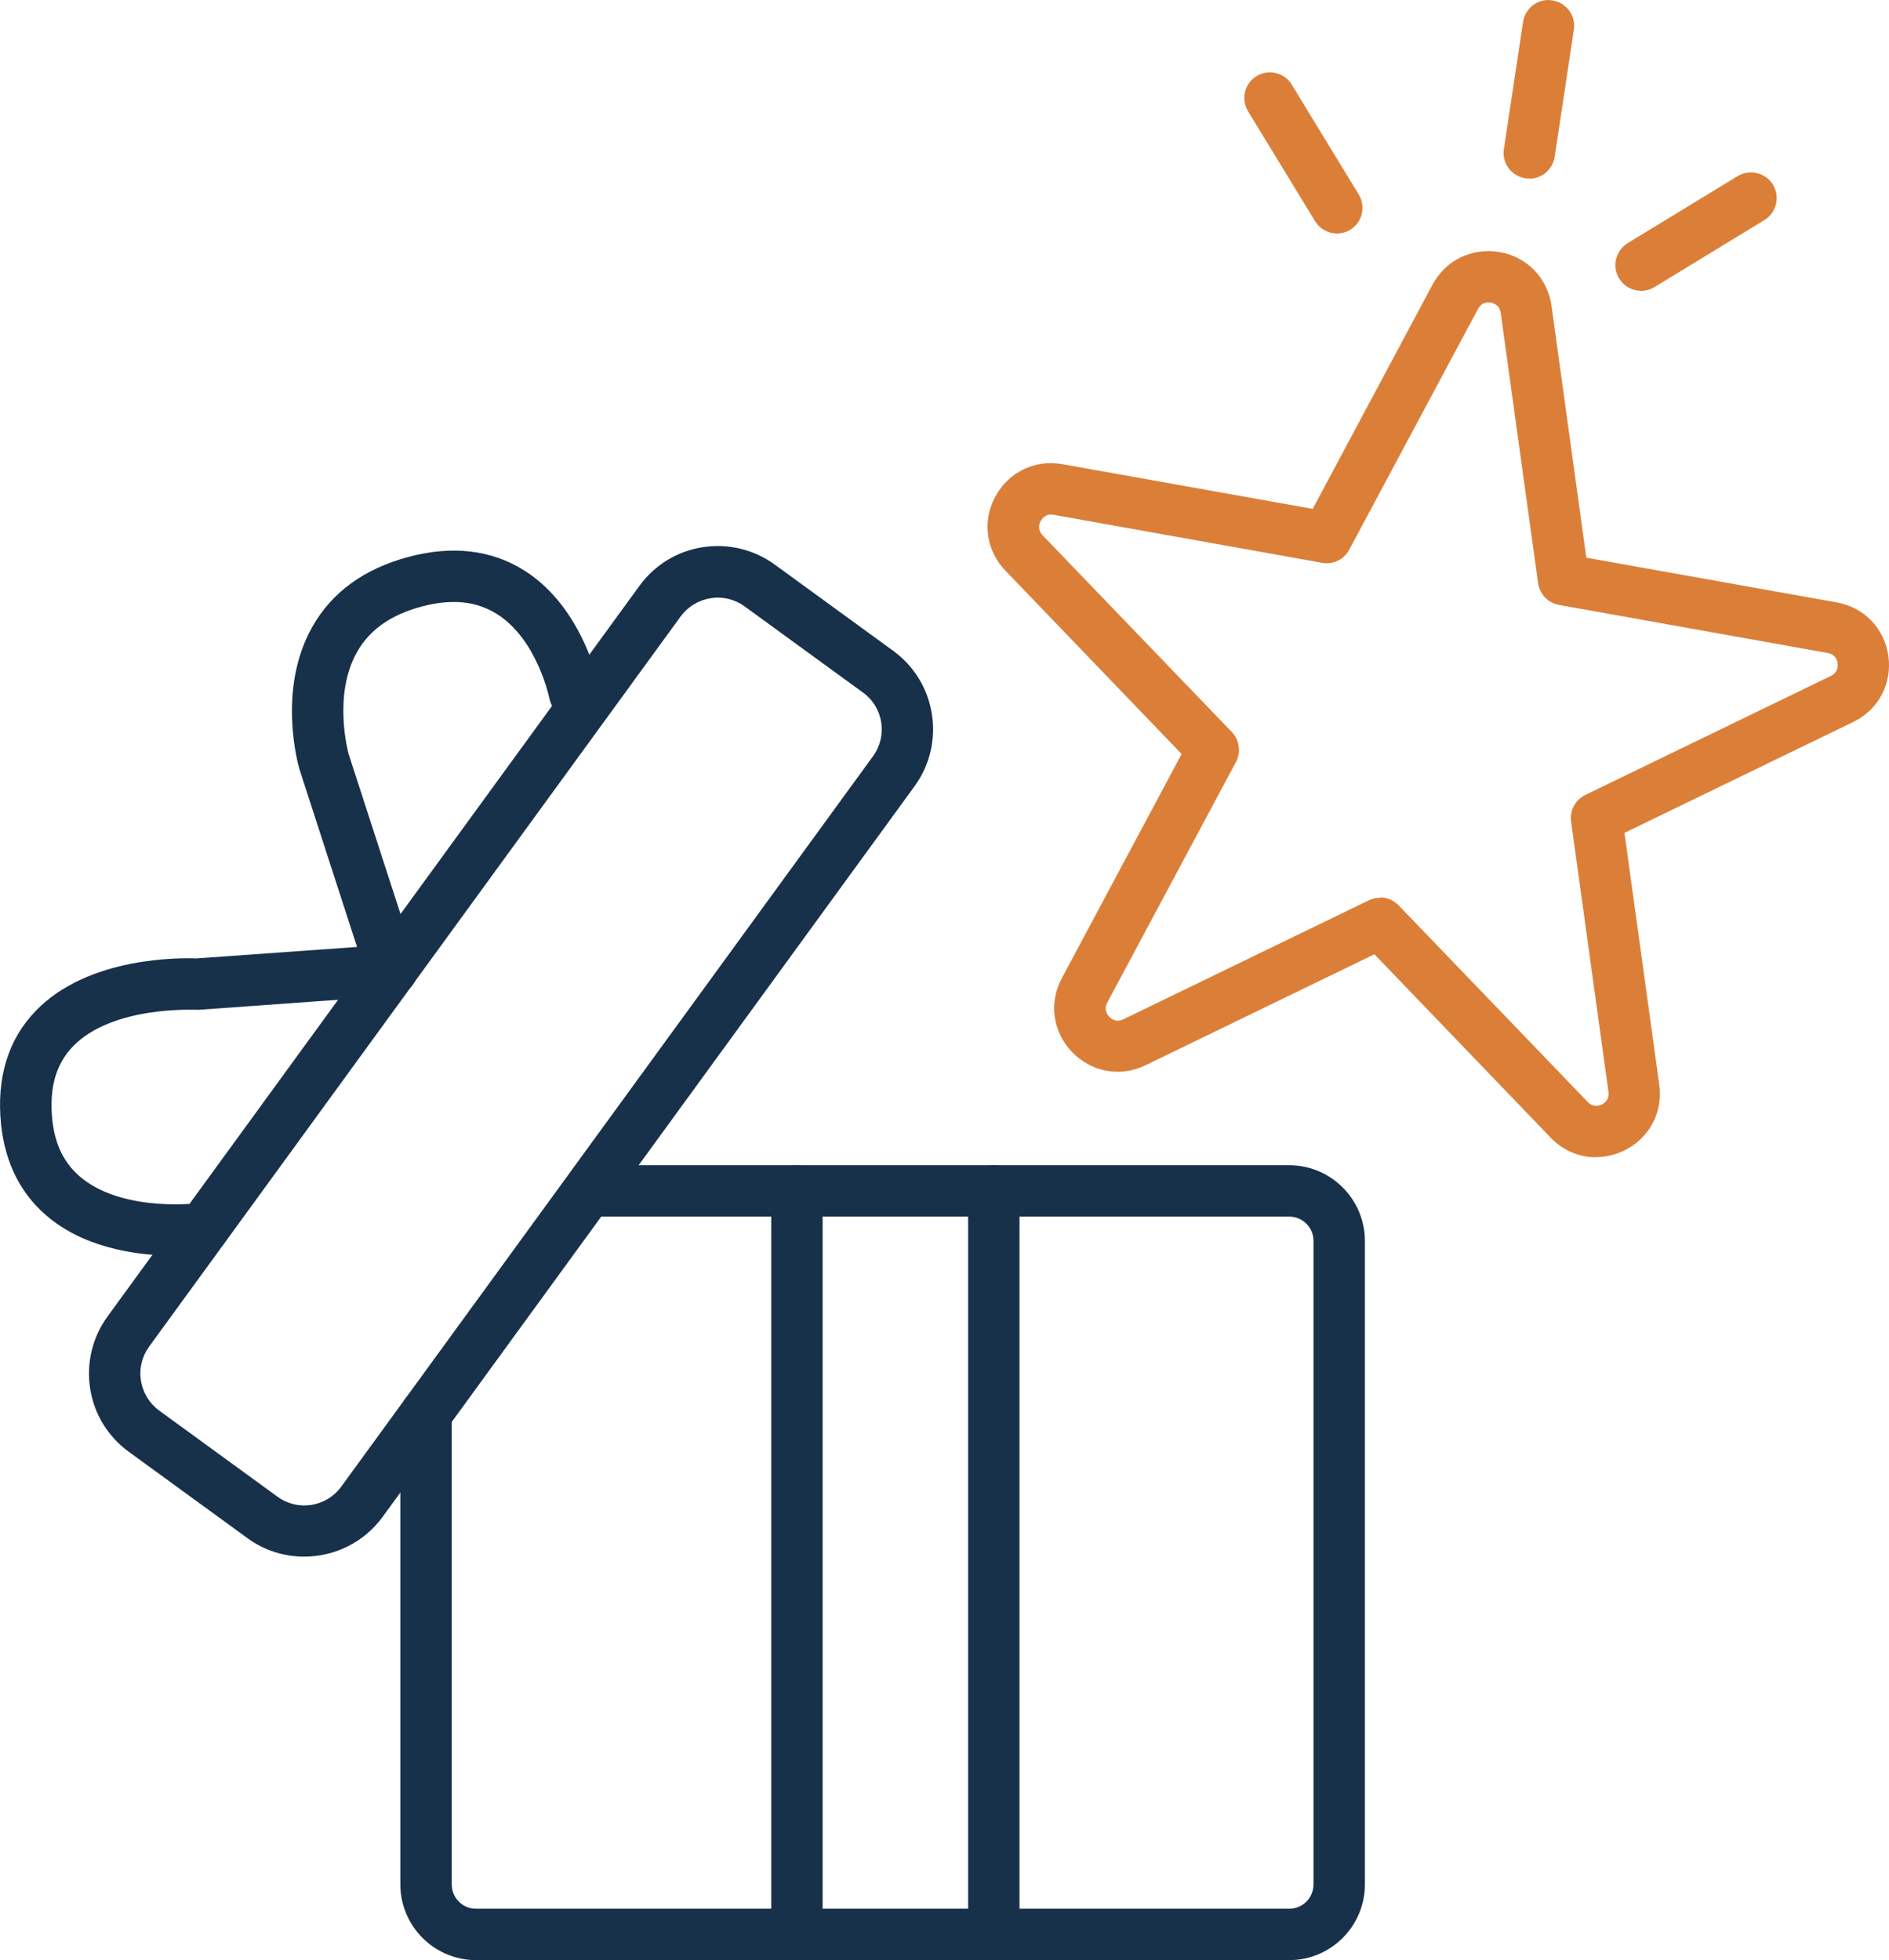
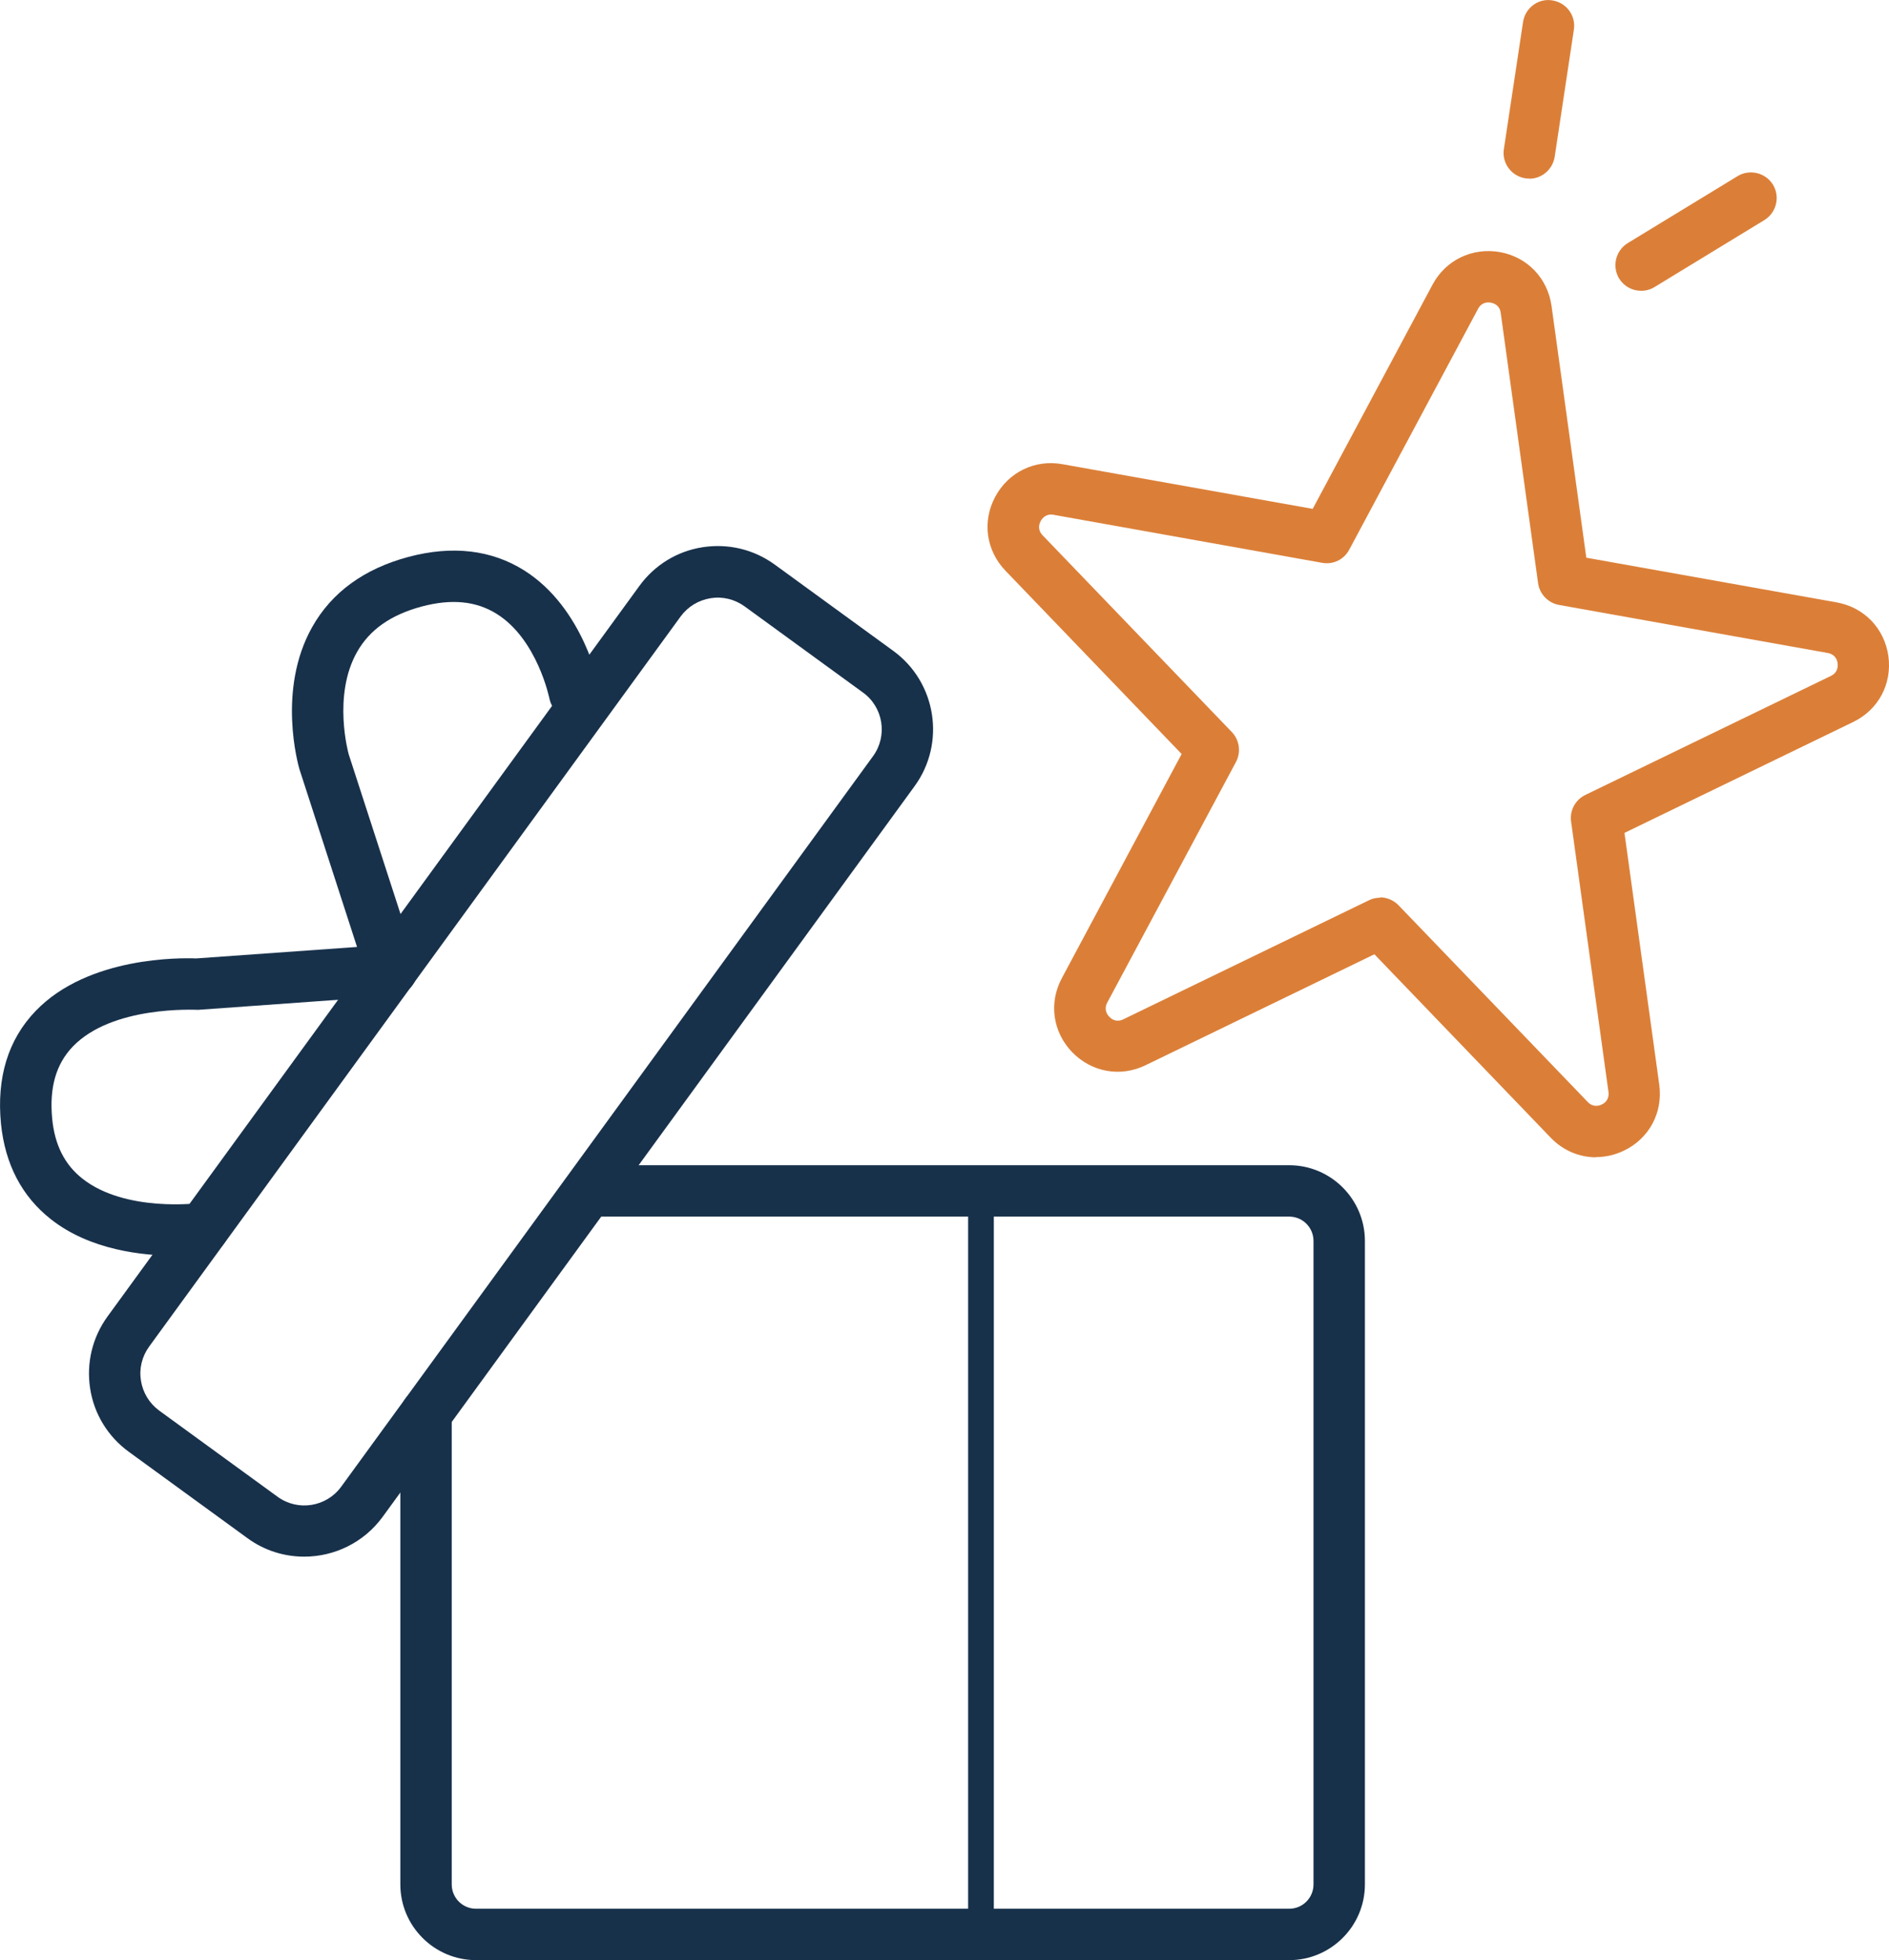
<svg xmlns="http://www.w3.org/2000/svg" id="Layer_1" data-name="Layer 1" viewBox="0 0 95.55 99.15">
  <defs>
    <style>
      .cls-1 {
        fill: #18314b;
      }

      .cls-2 {
        fill: #db7f38;
      }
    </style>
  </defs>
  <path class="cls-1" d="M65.21,99.15H24.08c-2.11,0-3.83-1.72-3.83-3.83v-23.8c0-.72.58-1.3,1.3-1.3s1.3.58,1.3,1.3v23.8c0,.68.55,1.23,1.23,1.23h41.13c.68,0,1.23-.55,1.23-1.23v-32.55c0-.68-.55-1.23-1.23-1.23H30.07c-.72,0-1.3-.58-1.3-1.3s.58-1.3,1.3-1.3h35.14c2.11,0,3.83,1.72,3.83,3.83v32.55c0,2.11-1.72,3.83-3.83,3.83Z" />
-   <path class="cls-1" d="M40.31,99.15c-.72,0-1.3-.58-1.3-1.3v-37.61c0-.72.58-1.3,1.3-1.3s1.3.58,1.3,1.3v37.61c0,.72-.58,1.3-1.3,1.3Z" />
-   <path class="cls-1" d="M50.27,99.15c-.72,0-1.3-.58-1.3-1.3v-37.61c0-.72.58-1.3,1.3-1.3s1.3.58,1.3,1.3v37.61c0,.72-.58,1.3-1.3,1.3Z" />
+   <path class="cls-1" d="M50.27,99.15c-.72,0-1.3-.58-1.3-1.3v-37.61s1.3.58,1.3,1.3v37.61c0,.72-.58,1.3-1.3,1.3Z" />
  <path class="cls-1" d="M15.39,78.74c-1,0-2.01-.3-2.88-.94h0l-5.99-4.36c-1.06-.77-1.76-1.91-1.96-3.2s.11-2.59.88-3.65l26.9-36.95c.77-1.06,1.91-1.76,3.2-1.96,1.3-.2,2.59.11,3.65.88l5.99,4.36c2.19,1.59,2.67,4.67,1.08,6.85l-26.9,36.95c-.96,1.32-2.46,2.02-3.97,2.02ZM14.04,75.71c1.03.75,2.47.52,3.22-.51l26.9-36.95c.75-1.03.52-2.48-.51-3.22l-5.99-4.36c-.5-.36-1.11-.51-1.72-.41-.61.1-1.14.42-1.51.92L7.54,68.12c-.36.5-.51,1.11-.41,1.72.1.61.42,1.14.92,1.51l5.99,4.36Z" />
  <path class="cls-1" d="M8.9,63.52c-1.67,0-4.34-.28-6.33-1.85-1.47-1.16-2.31-2.78-2.52-4.82-.23-2.34.36-4.27,1.76-5.72,2.66-2.76,7.36-2.68,8.11-2.65l8.14-.58-2.91-8.98c-.06-.2-1.15-4.02.64-7.2.99-1.76,2.63-2.95,4.87-3.55,2.22-.59,4.19-.36,5.85.68,3.02,1.9,3.79,5.82,3.83,5.99.13.7-.33,1.38-1.03,1.52-.7.13-1.38-.33-1.52-1.03h0s-.61-3-2.67-4.28c-1.04-.65-2.28-.77-3.79-.37-1.56.42-2.63,1.17-3.27,2.3-1.25,2.21-.43,5.15-.42,5.18l3.41,10.51c.12.38.07.8-.16,1.13-.22.33-.59.54-.98.57l-9.88.71c-.21,0-4.35-.22-6.35,1.86-.85.89-1.19,2.08-1.04,3.65.13,1.33.63,2.32,1.53,3.03,2.18,1.72,5.91,1.24,5.94,1.23.7-.1,1.36.4,1.46,1.11s-.4,1.36-1.11,1.46c-.07.01-.68.09-1.57.09Z" />
  <path class="cls-2" d="M80.73,58.54c-.84,0-1.67-.34-2.3-1l-8.91-9.27-11.57,5.61c-1.27.62-2.73.36-3.72-.66-.98-1.02-1.19-2.49-.52-3.74l6.06-11.34-8.91-9.27c-.98-1.02-1.19-2.49-.52-3.74.67-1.25,2.01-1.9,3.4-1.65l12.66,2.26,6.06-11.34c.67-1.25,2.01-1.89,3.4-1.65,1.4.25,2.42,1.32,2.62,2.72l1.76,12.74,12.66,2.26c1.4.25,2.42,1.32,2.62,2.72.19,1.4-.5,2.71-1.78,3.33l-11.57,5.61,1.76,12.74c.19,1.4-.5,2.71-1.78,3.33-.46.22-.94.33-1.42.33ZM69.8,45.39c.34,0,.69.14.94.4l9.57,9.95c.27.28.56.2.71.13.15-.07.39-.25.34-.64l-1.89-13.67c-.08-.56.21-1.1.72-1.35l12.42-6.02c.35-.17.36-.47.34-.64-.02-.17-.12-.45-.5-.52l-13.59-2.43c-.55-.1-.98-.54-1.06-1.1l-1.89-13.67c-.05-.39-.34-.49-.5-.52-.16-.03-.47-.03-.65.32l-6.51,12.17c-.26.5-.81.77-1.37.67l-13.59-2.43c-.37-.07-.57.17-.65.32-.08.15-.17.44.1.72l9.57,9.95c.39.41.47,1.02.21,1.51l-6.51,12.17c-.18.34-.02.6.1.72.11.12.36.3.71.13l12.42-6.02c.18-.09.37-.13.57-.13Z" />
-   <path class="cls-2" d="M67.63,11.81c-.44,0-.86-.22-1.11-.62l-3.39-5.56c-.37-.61-.18-1.41.43-1.78.61-.37,1.41-.18,1.78.43l3.39,5.56c.37.61.18,1.41-.43,1.78-.21.13-.44.19-.68.19Z" />
  <path class="cls-2" d="M83.01,14.71c-.44,0-.86-.22-1.11-.62-.37-.61-.18-1.41.43-1.79l5.56-3.39c.61-.37,1.41-.18,1.79.43.37.61.18,1.41-.43,1.79l-5.56,3.39c-.21.13-.44.19-.68.19Z" />
  <path class="cls-2" d="M77.36,9.03c-.06,0-.13,0-.2-.01-.71-.11-1.2-.77-1.09-1.48l.97-6.43c.11-.71.77-1.21,1.48-1.09.71.11,1.2.77,1.09,1.48l-.97,6.43c-.1.64-.65,1.11-1.28,1.11Z" />
</svg>